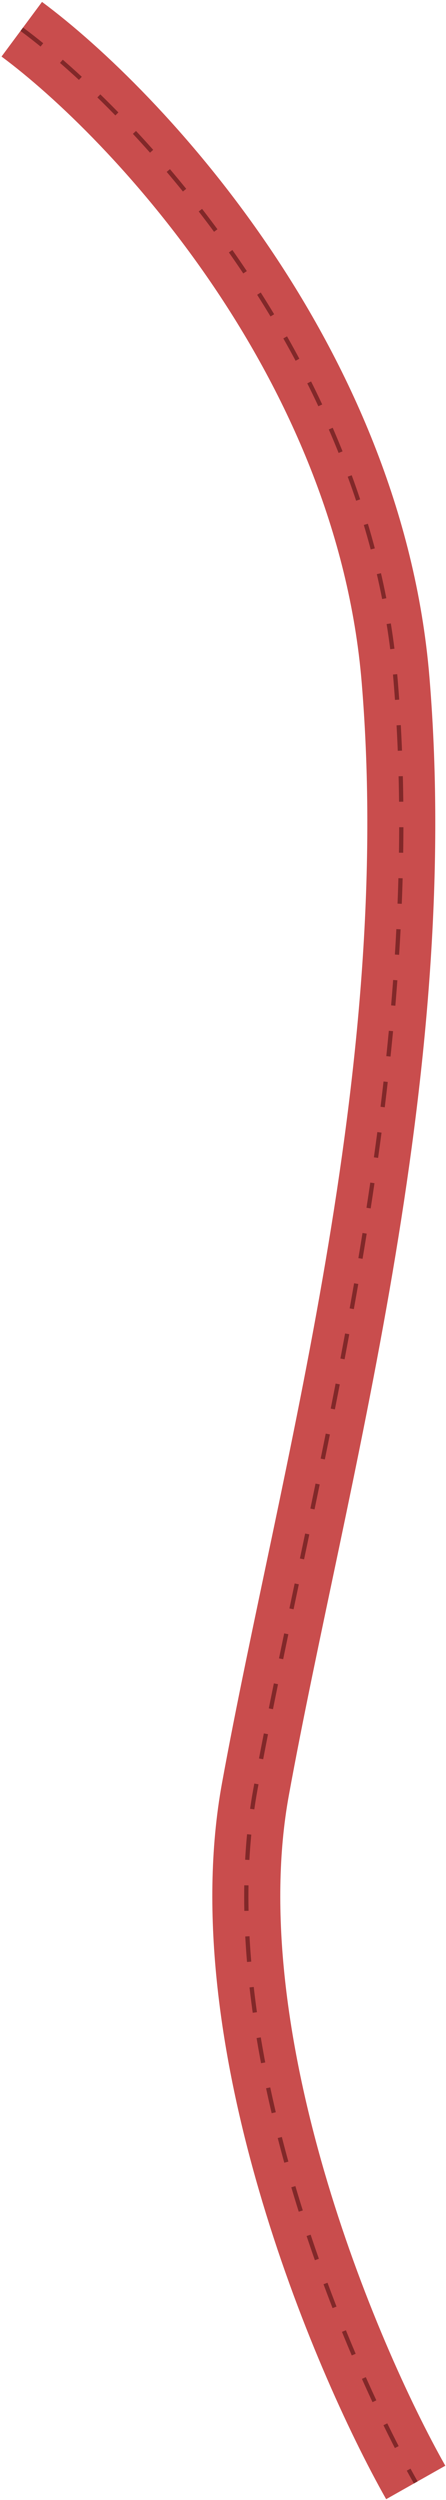
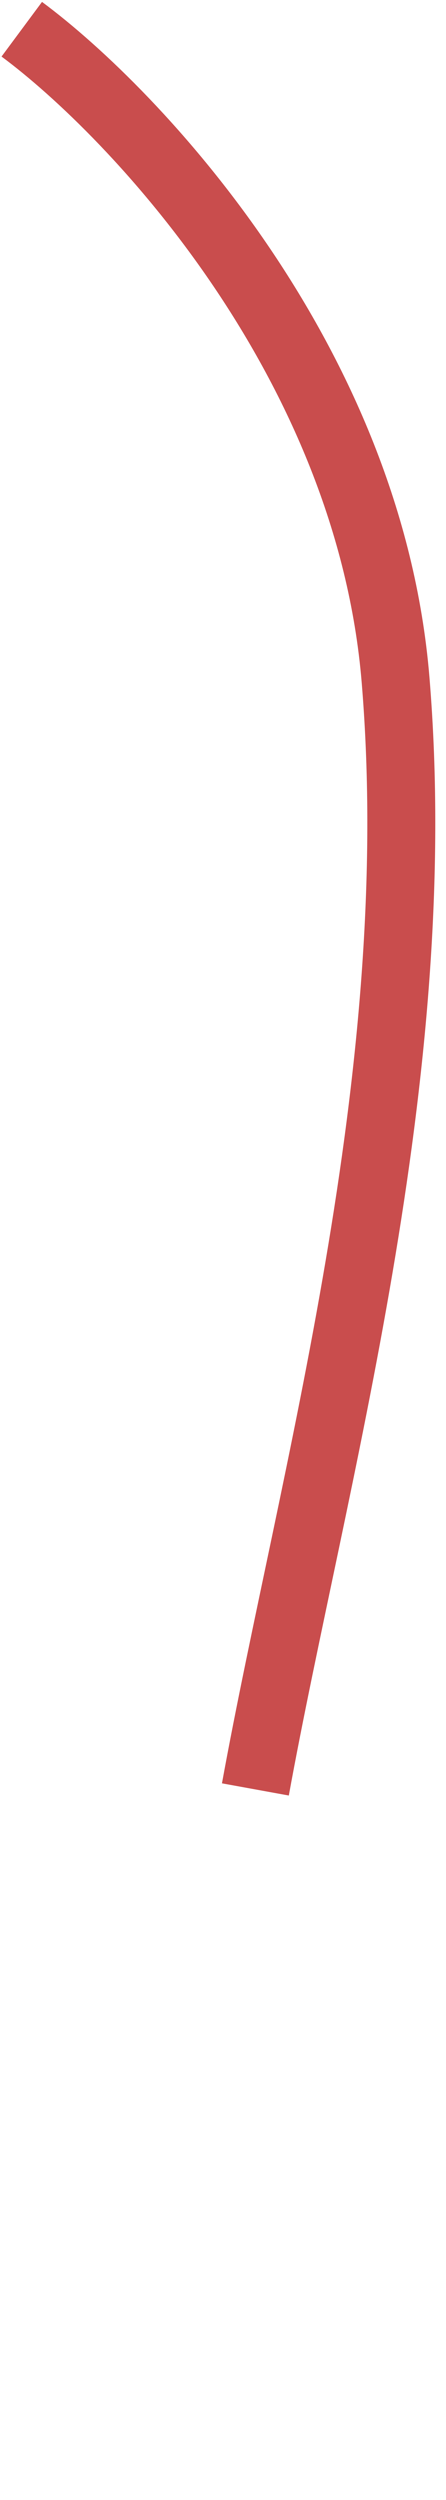
<svg xmlns="http://www.w3.org/2000/svg" width="210" height="1176" viewBox="0 0 210 1176" fill="none">
-   <path d="M10.25 13.75C63.75 53.417 173.85 170.15 186.25 319.75C201.75 506.75 146.75 696.25 120.25 841.75C99.05 958.15 161.75 1107.58 195.75 1167.75" stroke="#C94D4D" stroke-width="32" />
-   <path d="M10.25 13.75C63.75 53.417 173.85 170.15 186.25 319.75C201.75 506.75 146.75 696.25 120.25 841.75C99.05 958.15 161.75 1107.58 195.75 1167.75" stroke="#812829" stroke-width="2" stroke-dasharray="12 12" />
+   <path d="M10.25 13.75C63.75 53.417 173.85 170.15 186.25 319.75C201.75 506.75 146.75 696.25 120.25 841.75" stroke="#C94D4D" stroke-width="32" />
</svg>